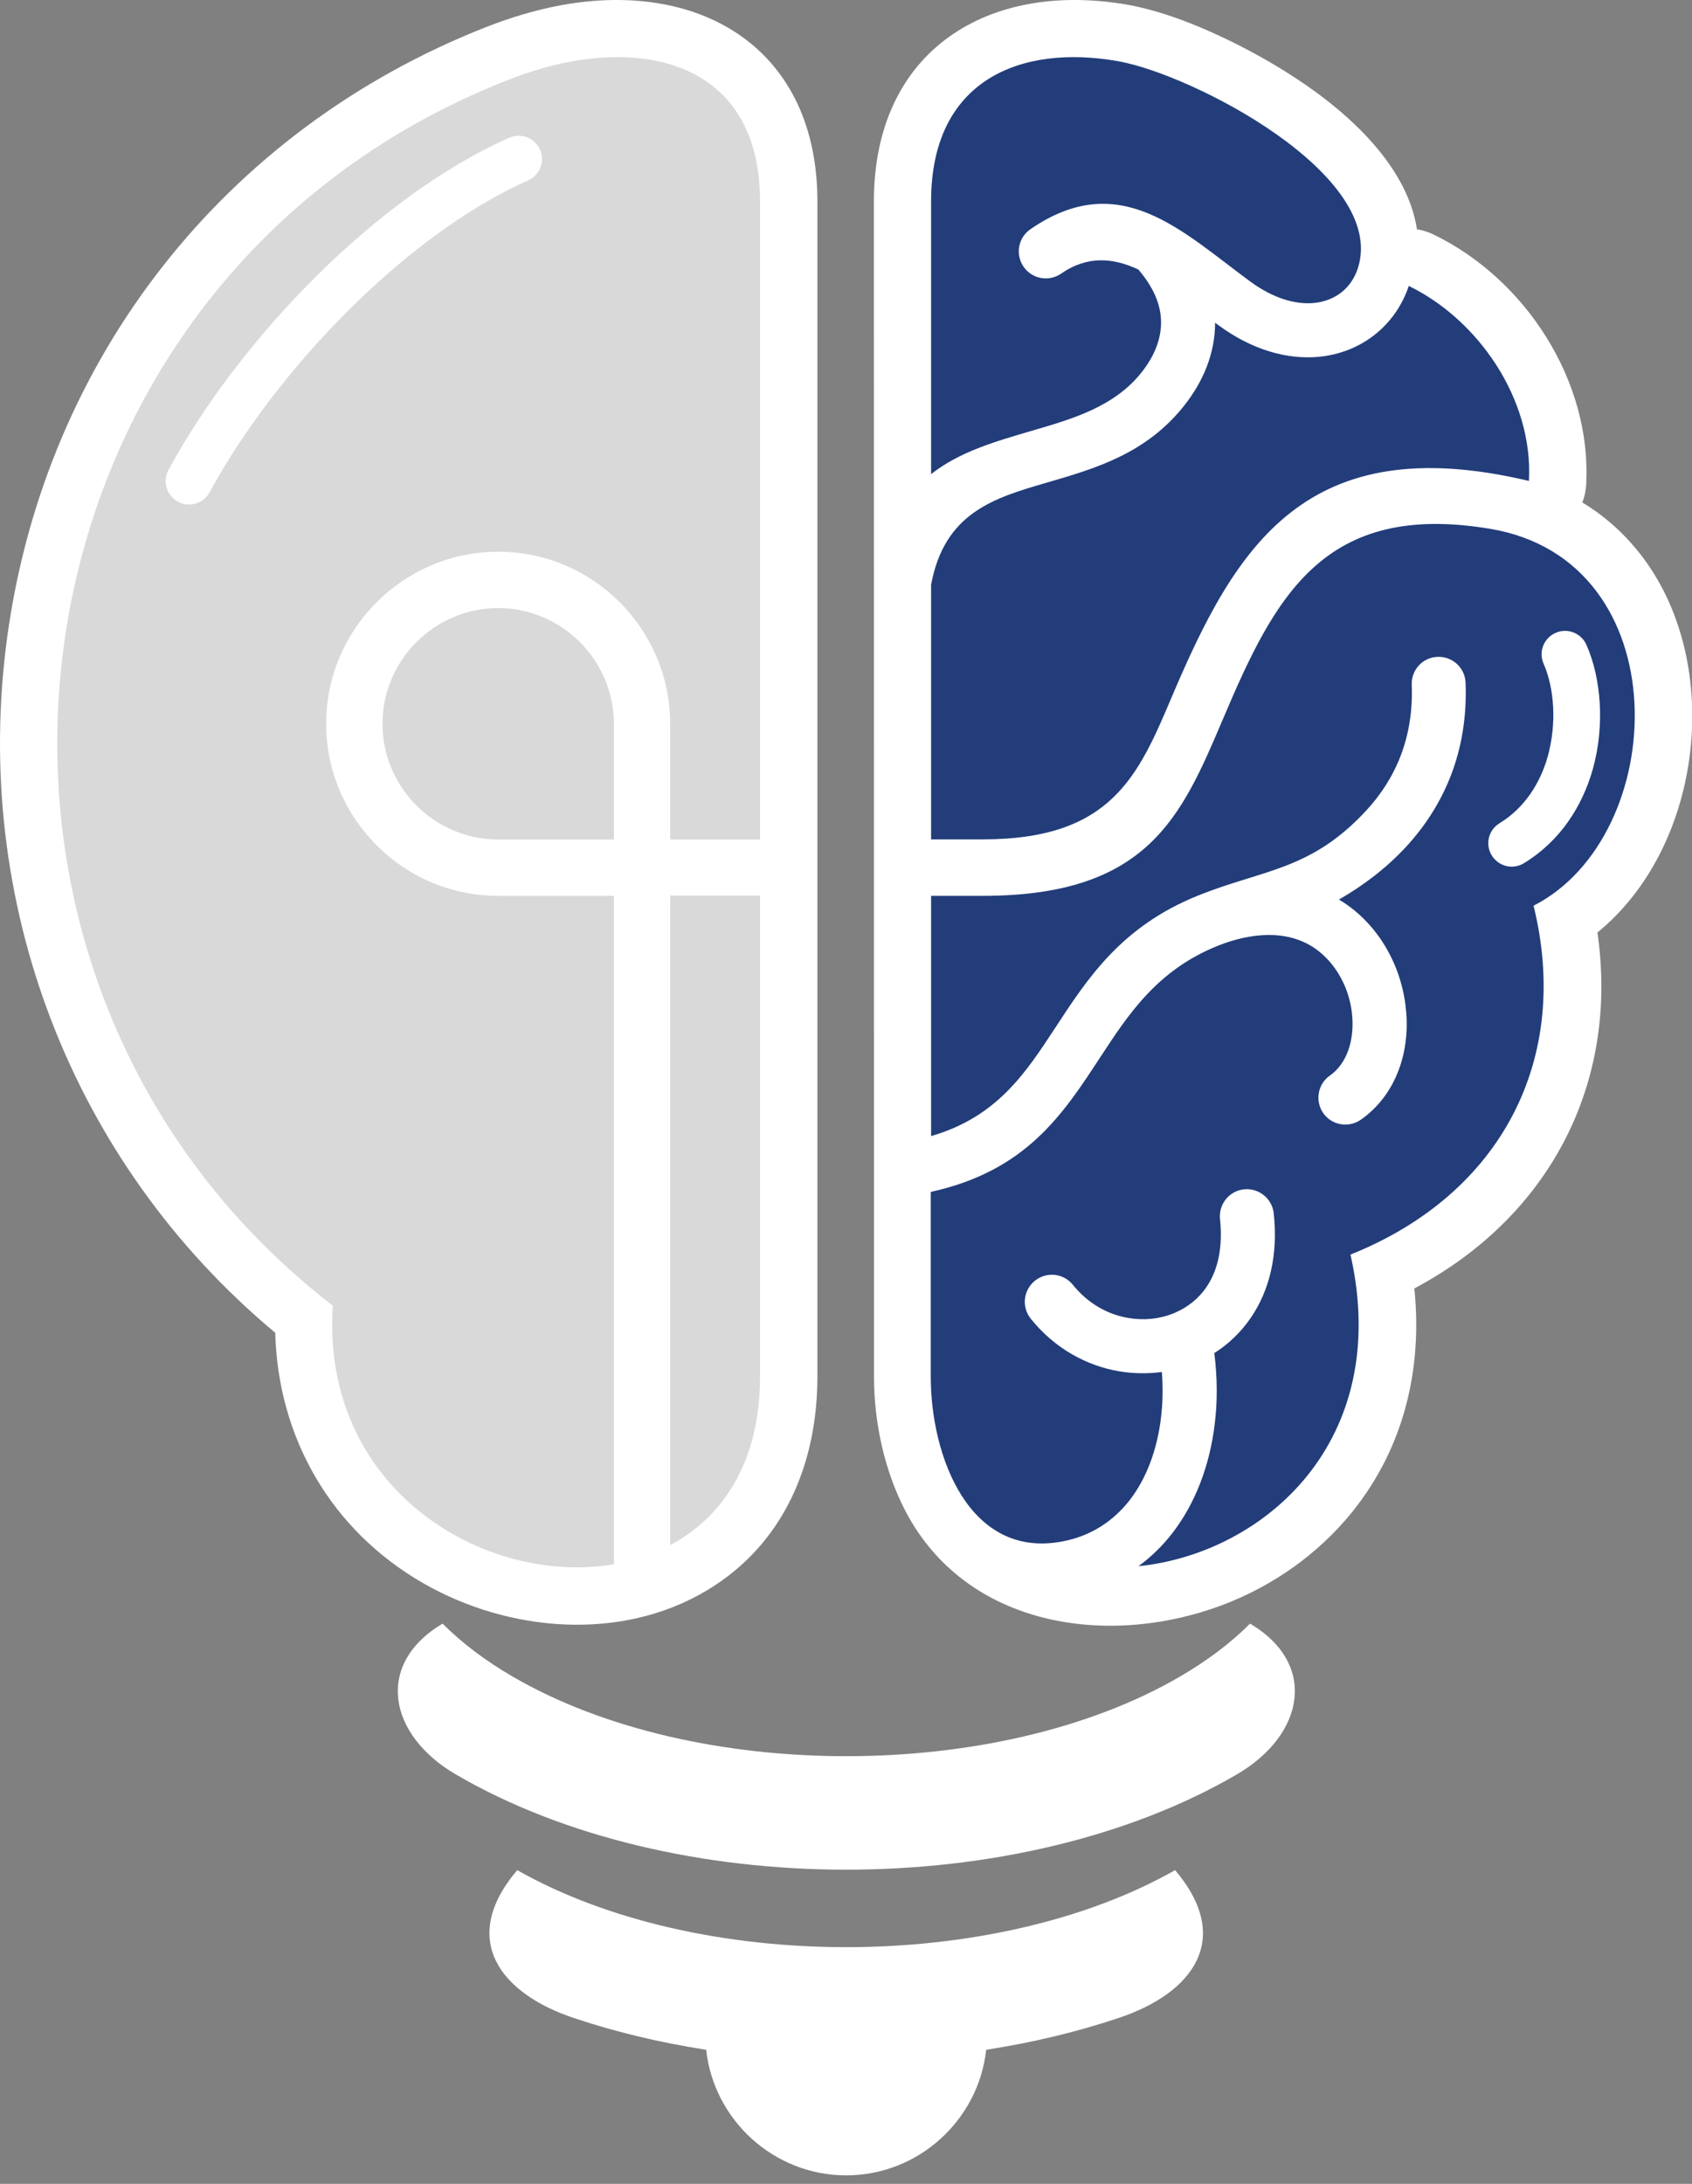
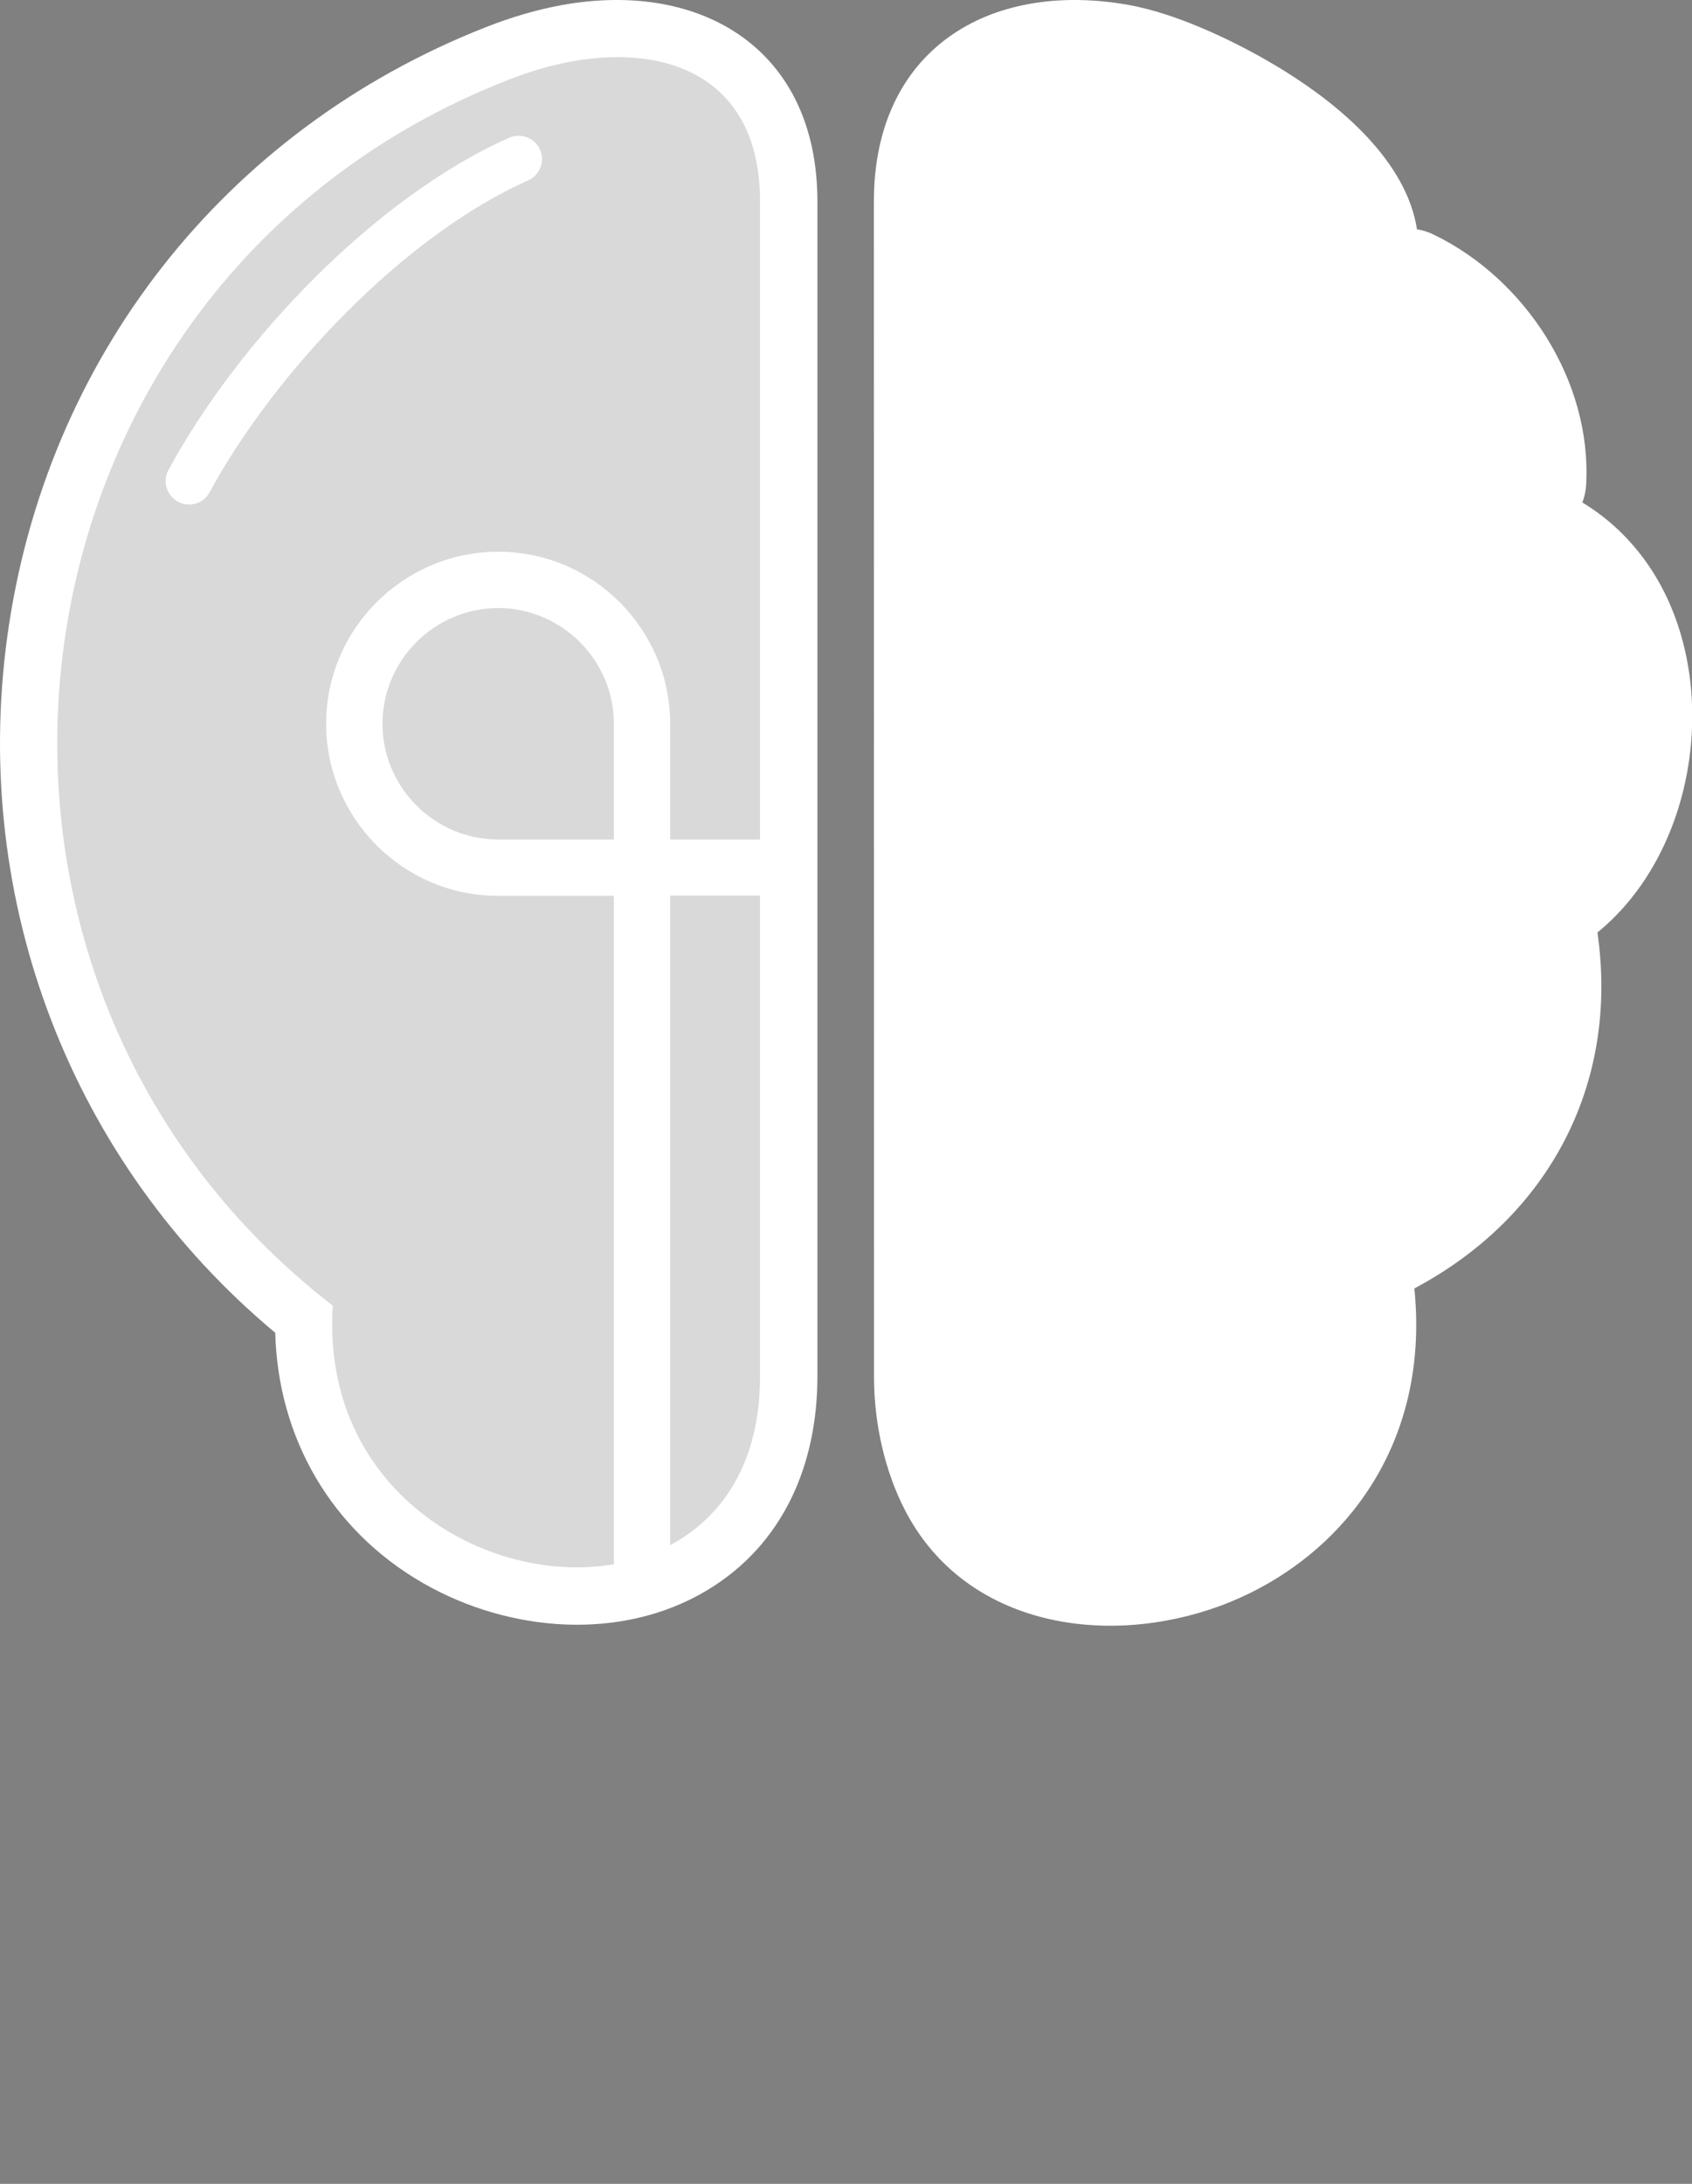
<svg xmlns="http://www.w3.org/2000/svg" width="62" height="80" viewBox="0 0 62 80" fill="none">
  <rect x="0" y="0" width="62" height="80" fill="#808080" stroke="none" />
  <path fill-rule="evenodd" clip-rule="evenodd" d="M32.022 7.375C32.022 1.833 36.227 -0.732 41.357 0.181C43.218 0.514 45.495 1.619 47.085 2.611C49.126 3.879 51.539 5.914 51.922 8.401C52.131 8.434 52.339 8.496 52.542 8.598C55.902 10.227 58.326 13.959 58.123 17.742C58.112 17.979 58.061 18.199 57.982 18.407C58.924 18.977 59.741 19.743 60.401 20.702C63.13 24.676 62.306 31.086 58.535 34.159C59.336 39.712 56.754 44.582 51.826 47.198C52.125 50.118 51.465 52.999 49.56 55.373C48.308 56.929 46.628 58.107 44.768 58.806C40.585 60.368 35.421 59.601 33.194 55.384C32.422 53.918 32.027 52.142 32.027 50.44L32.022 7.375Z" fill="white" />
-   <path fill-rule="evenodd" clip-rule="evenodd" d="M34.118 21.423V30.748H36.023C40.725 30.748 41.712 28.419 42.941 25.522C45.28 20.008 47.851 15.678 56.025 17.618C56.189 14.596 54.137 11.693 51.622 10.475C51.38 11.197 50.952 11.8 50.388 12.251C49.807 12.713 49.085 13.006 48.291 13.074C47.174 13.17 45.9 12.832 44.654 11.918L44.525 11.822C44.525 12.956 44.079 13.987 43.403 14.844C42.005 16.62 40.144 17.161 38.357 17.68C36.435 18.238 34.608 18.774 34.118 21.423ZM34.118 32.817V41.617C36.525 40.923 37.579 39.311 38.662 37.659C39.862 35.822 41.097 33.933 43.904 32.805C46.306 31.841 48.026 31.892 50.061 29.694C51.132 28.538 51.808 27.016 51.73 25.082C51.712 24.535 52.135 24.078 52.682 24.062C53.229 24.045 53.686 24.468 53.703 25.014C53.798 27.529 52.913 29.519 51.504 31.041C50.799 31.796 49.971 32.433 49.063 32.952C49.13 32.992 49.193 33.031 49.26 33.076C49.959 33.544 50.501 34.175 50.884 34.886C51.261 35.585 51.476 36.357 51.532 37.124C51.645 38.646 51.104 40.151 49.863 41.019C49.418 41.329 48.798 41.222 48.488 40.777C48.178 40.332 48.285 39.711 48.73 39.401C49.35 38.967 49.615 38.133 49.553 37.265C49.52 36.774 49.379 36.273 49.136 35.827C48.899 35.387 48.572 35.004 48.155 34.722C47.101 34.017 45.748 34.198 44.632 34.643C42.405 35.534 41.345 37.158 40.308 38.742C38.932 40.845 37.596 42.891 34.106 43.663V50.434C34.106 53.349 35.516 57.12 38.932 56.466C39.975 56.269 40.793 55.722 41.39 54.961C42.01 54.16 42.399 53.112 42.54 51.951C42.608 51.404 42.619 50.834 42.574 50.259C42.067 50.327 41.542 50.321 41.024 50.237C39.817 50.034 38.645 49.397 37.771 48.309C37.427 47.88 37.495 47.26 37.923 46.916C38.352 46.572 38.972 46.64 39.316 47.069C39.868 47.756 40.601 48.157 41.351 48.281C41.909 48.376 42.473 48.32 42.974 48.123L43.014 48.106L43.042 48.094C43.504 47.897 43.916 47.581 44.209 47.147C44.615 46.555 44.818 45.721 44.705 44.656C44.649 44.114 45.043 43.624 45.584 43.568C46.126 43.511 46.616 43.906 46.673 44.447C46.842 46.014 46.498 47.294 45.844 48.258C45.477 48.799 45.015 49.239 44.496 49.566C44.609 50.462 44.615 51.347 44.508 52.193C44.322 53.698 43.797 55.085 42.946 56.179C42.591 56.635 42.179 57.036 41.717 57.374C46.323 56.9 51.03 52.796 49.486 45.958C55.056 43.731 57.57 38.747 56.194 33.178C61.201 30.629 61.578 20.532 54.599 19.371C48.51 18.356 46.723 21.835 44.818 26.328C43.29 29.925 42.067 32.817 36.006 32.817H34.118ZM34.118 7.374V17.37C35.149 16.552 36.463 16.175 37.81 15.78C39.299 15.346 40.843 14.901 41.847 13.621C42.298 13.046 42.585 12.375 42.54 11.67C42.506 11.112 42.258 10.509 41.712 9.872C40.804 9.449 39.857 9.348 38.882 10.024C38.431 10.334 37.816 10.221 37.506 9.77C37.196 9.319 37.309 8.705 37.76 8.395C41.041 6.134 43.318 8.485 45.827 10.323C46.656 10.926 47.45 11.157 48.121 11.101C48.527 11.067 48.883 10.926 49.159 10.706C49.435 10.486 49.644 10.182 49.762 9.81C50.822 6.405 43.713 2.735 40.984 2.244C37.404 1.607 34.118 2.921 34.118 7.374Z" fill="#223D7A" />
  <path fill-rule="evenodd" clip-rule="evenodd" d="M10.085 48.822C2.61 42.587 -1.055 33.025 0.265 23.334C1.657 13.147 8.219 4.764 17.797 0.998C18.711 0.638 19.647 0.356 20.616 0.181C25.741 -0.732 29.952 1.833 29.952 7.375V50.434C29.952 53.625 28.717 56.574 25.904 58.259C22.747 60.148 18.632 59.787 15.514 58C12.109 56.044 10.187 52.644 10.085 48.822Z" fill="white" />
  <path fill-rule="evenodd" clip-rule="evenodd" d="M18.254 30.753H22.494V26.514C22.494 25.347 22.015 24.287 21.248 23.52C20.481 22.754 19.416 22.274 18.254 22.274C17.093 22.274 16.027 22.754 15.261 23.52C14.494 24.287 14.015 25.353 14.015 26.514C14.015 27.681 14.494 28.741 15.261 29.508C16.027 30.274 17.087 30.753 18.254 30.753ZM27.849 50.434C27.849 53.563 26.485 55.575 24.557 56.602V32.811H27.849V50.434ZM22.494 57.301C17.792 58.112 11.754 54.583 12.194 47.83C-3.619 35.607 -0.378 10.413 18.564 2.949C19.354 2.639 20.148 2.391 20.983 2.244C24.568 1.607 27.849 2.921 27.849 7.374V30.753H24.557V26.514C24.557 24.778 23.847 23.205 22.708 22.06C21.564 20.916 19.991 20.211 18.254 20.211C16.518 20.211 14.945 20.922 13.801 22.06C12.656 23.205 11.951 24.778 11.951 26.514C11.951 28.25 12.662 29.823 13.801 30.968C14.945 32.112 16.518 32.817 18.254 32.817H22.494V57.301Z" fill="#D9D9D9" />
-   <path fill-rule="evenodd" clip-rule="evenodd" d="M16.704 65.002C14.218 63.553 13.727 60.954 16.219 59.477C16.913 60.176 17.775 60.83 18.784 61.416C25.465 65.306 36.56 65.306 43.24 61.416C44.244 60.83 45.112 60.176 45.805 59.477C48.297 60.949 47.806 63.553 45.32 65.002C37.338 69.653 24.676 69.653 16.704 65.002ZM36.137 75.088C35.855 77.664 33.656 79.688 31.007 79.688C28.357 79.688 26.158 77.664 25.876 75.088C24.196 74.828 22.561 74.439 21.017 73.921C18.333 73.024 16.8 71.04 18.953 68.508C25.595 72.269 36.419 72.269 43.06 68.508C45.213 71.045 43.685 73.024 40.996 73.921C39.452 74.439 37.817 74.828 36.137 75.088Z" fill="white" />
  <path d="M56.561 24.31C56.369 23.876 56.572 23.368 57.006 23.182C57.44 22.991 57.948 23.194 58.134 23.628C58.675 24.857 58.81 26.587 58.365 28.177C57.981 29.53 57.181 30.804 55.839 31.622C55.433 31.87 54.909 31.74 54.661 31.334C54.413 30.928 54.542 30.404 54.948 30.156C55.873 29.592 56.437 28.685 56.713 27.715C57.051 26.497 56.955 25.212 56.561 24.31ZM18.659 5.046C19.093 4.855 19.595 5.052 19.787 5.48C19.979 5.914 19.781 6.416 19.353 6.608C14.781 8.643 10.045 13.672 7.683 18.03C7.458 18.447 6.939 18.605 6.522 18.379C6.105 18.154 5.947 17.635 6.172 17.218C8.72 12.51 13.727 7.234 18.659 5.046Z" fill="white" />
</svg>